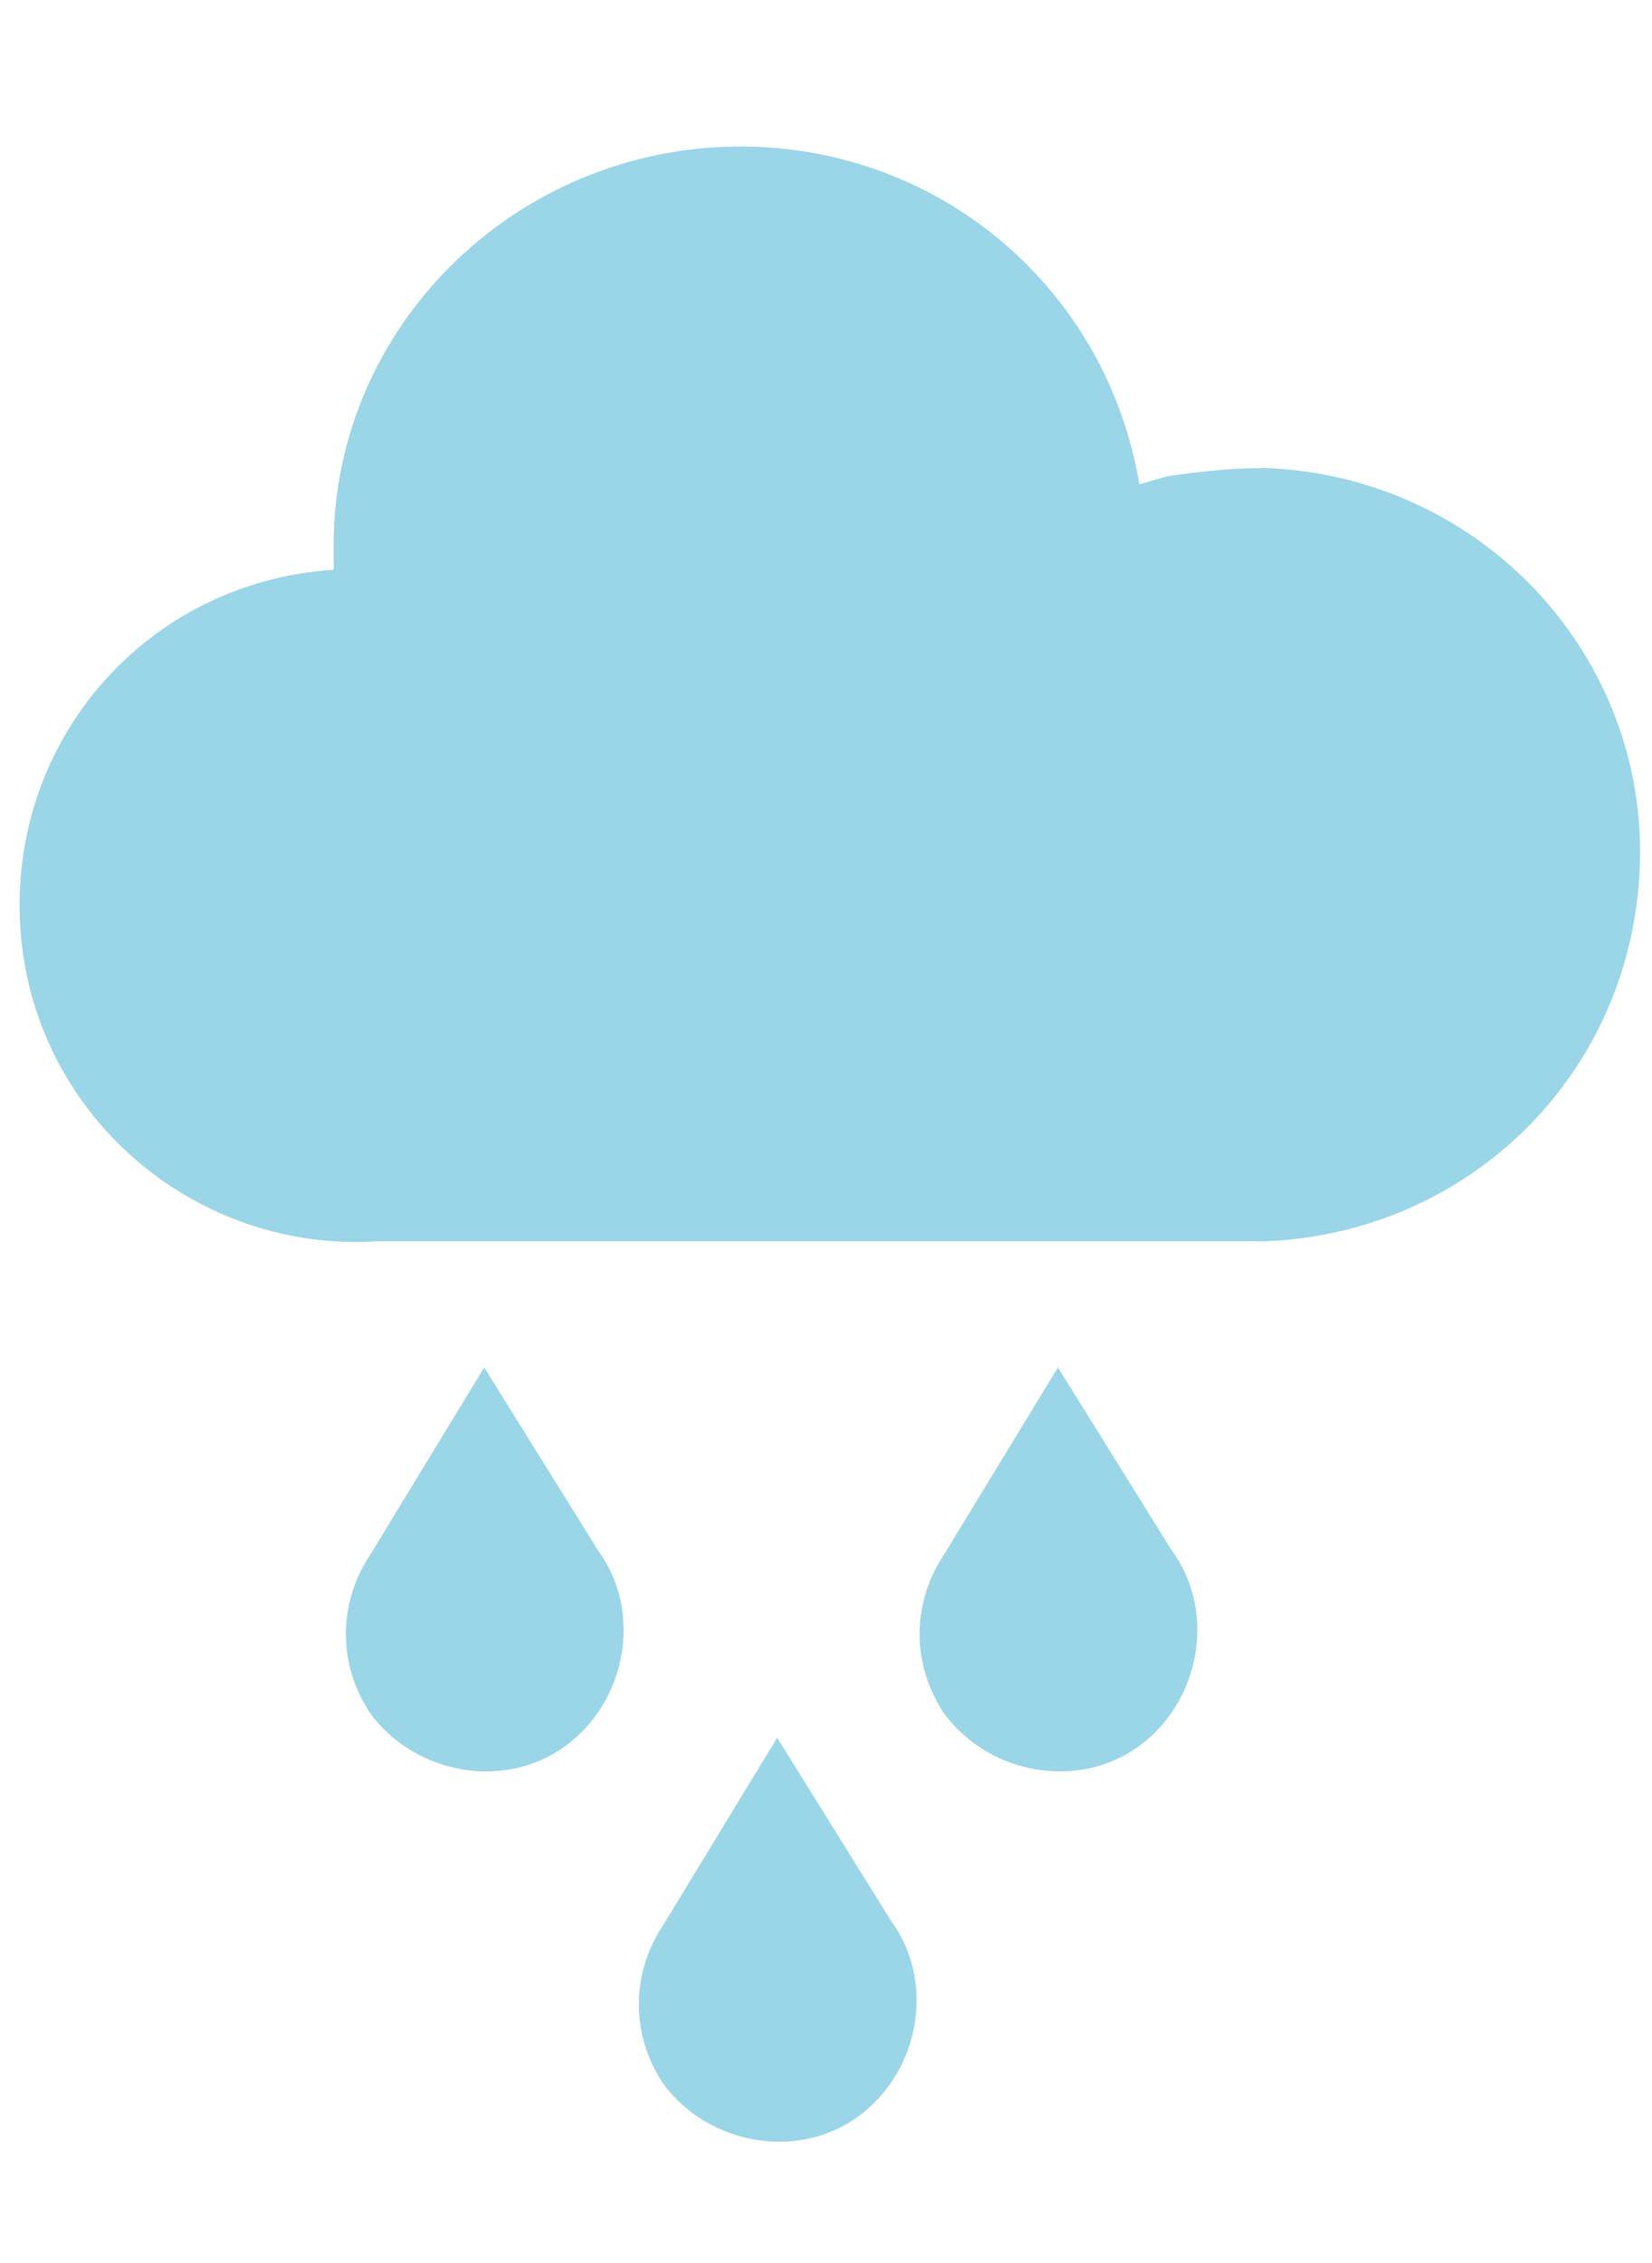
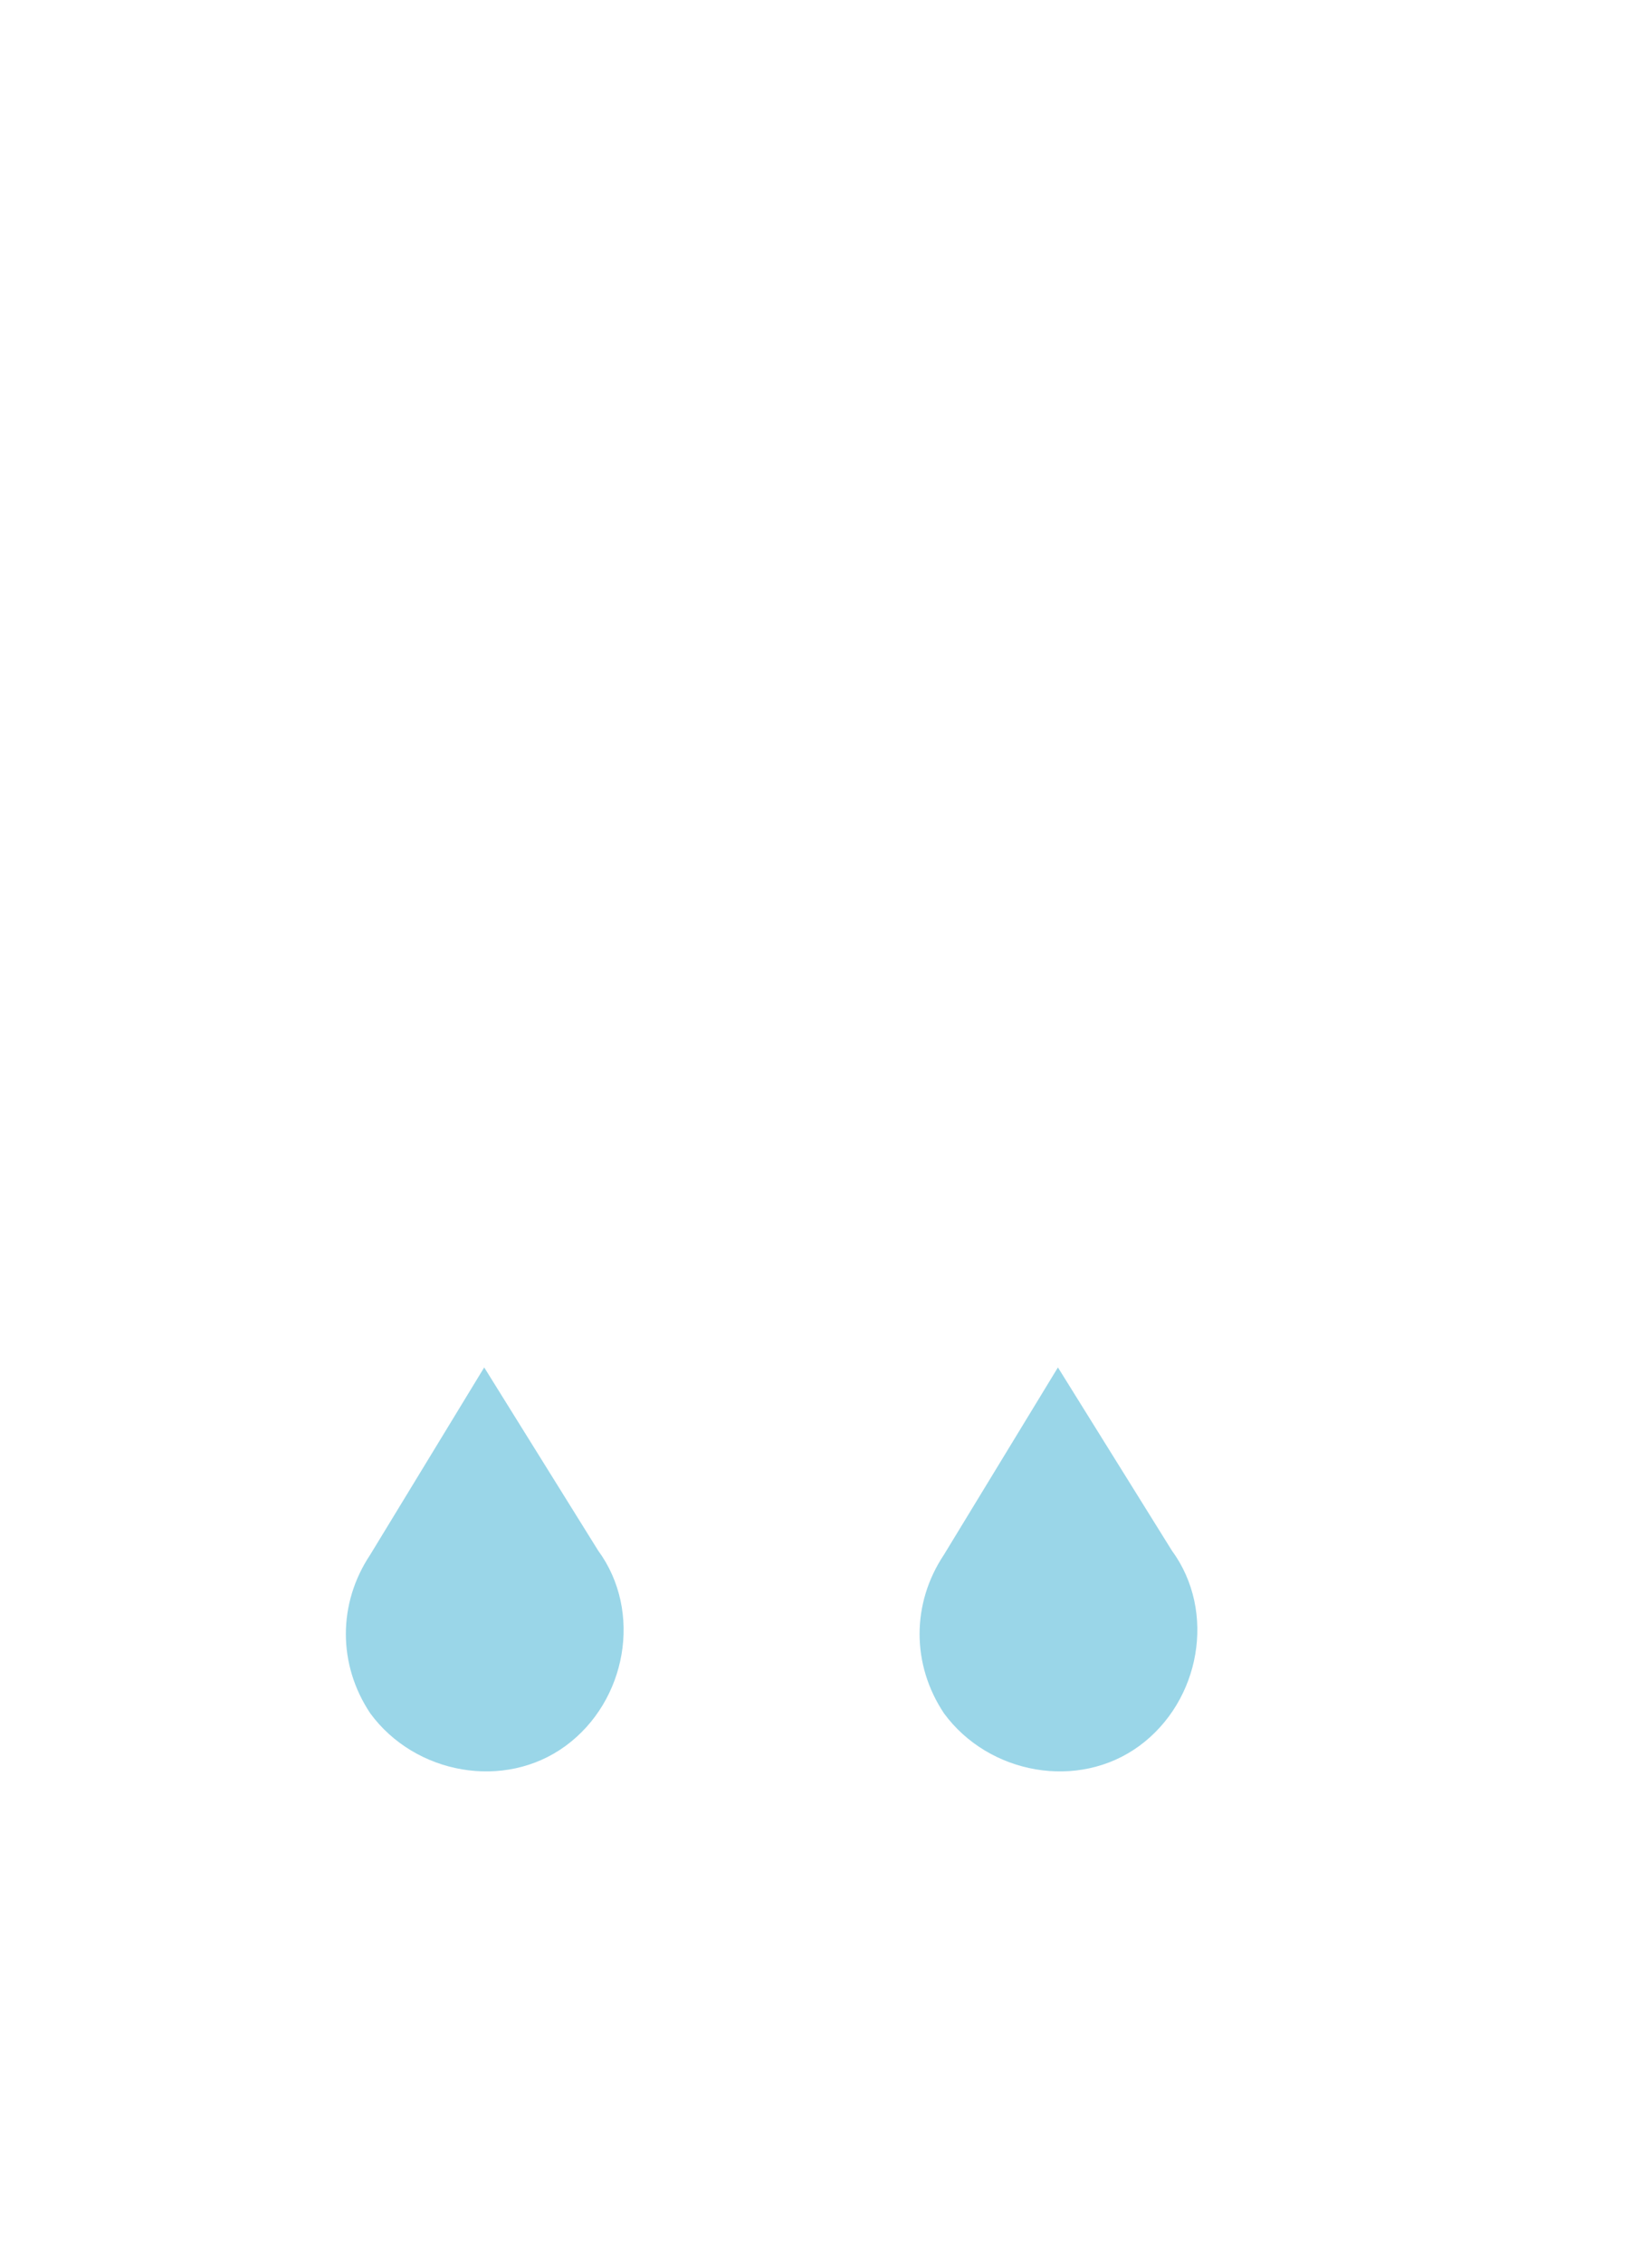
<svg xmlns="http://www.w3.org/2000/svg" version="1.1" id="OBJECTS" x="0px" y="0px" viewBox="0 0 40.6 55.6" style="enable-background:new 0 0 40.6 55.6;" xml:space="preserve">
  <style type="text/css">
	.st0{fill:#9AD6E8;}
</style>
  <title>61</title>
  <path class="st0" d="M14.7,38.1c1.1,1.5,0.7,3.7-0.8,4.8s-3.7,0.7-4.8-0.8c-0.8-1.2-0.8-2.7,0-3.9l2.8-4.6L14.7,38.1z" />
  <path class="st0" d="M28.8,38.1c1.1,1.5,0.7,3.7-0.8,4.8c-1.5,1.1-3.7,0.7-4.8-0.8c-0.8-1.2-0.8-2.7,0-3.9l2.8-4.6L28.8,38.1z" />
-   <path class="st0" d="M21.9,47.2c1.1,1.5,0.7,3.7-0.8,4.8s-3.7,0.7-4.8-0.8c-0.8-1.2-0.8-2.7,0-3.9l2.8-4.6L21.9,47.2z" />
-   <path class="st0" d="M31.1,11.5c5.3,0.2,9.4,4.6,9.2,9.8c-0.2,5.1-4.2,9-9.2,9.2H9.3c-4.5,0.3-8.5-3.1-8.8-7.7s3.1-8.5,7.7-8.8  c0-0.2,0-0.4,0-0.6c0-5.4,4.5-9.8,10-9.8c4.9,0,9,3.5,9.8,8.3l0.7-0.2C29.4,11.6,30.2,11.5,31.1,11.5z" />
</svg>